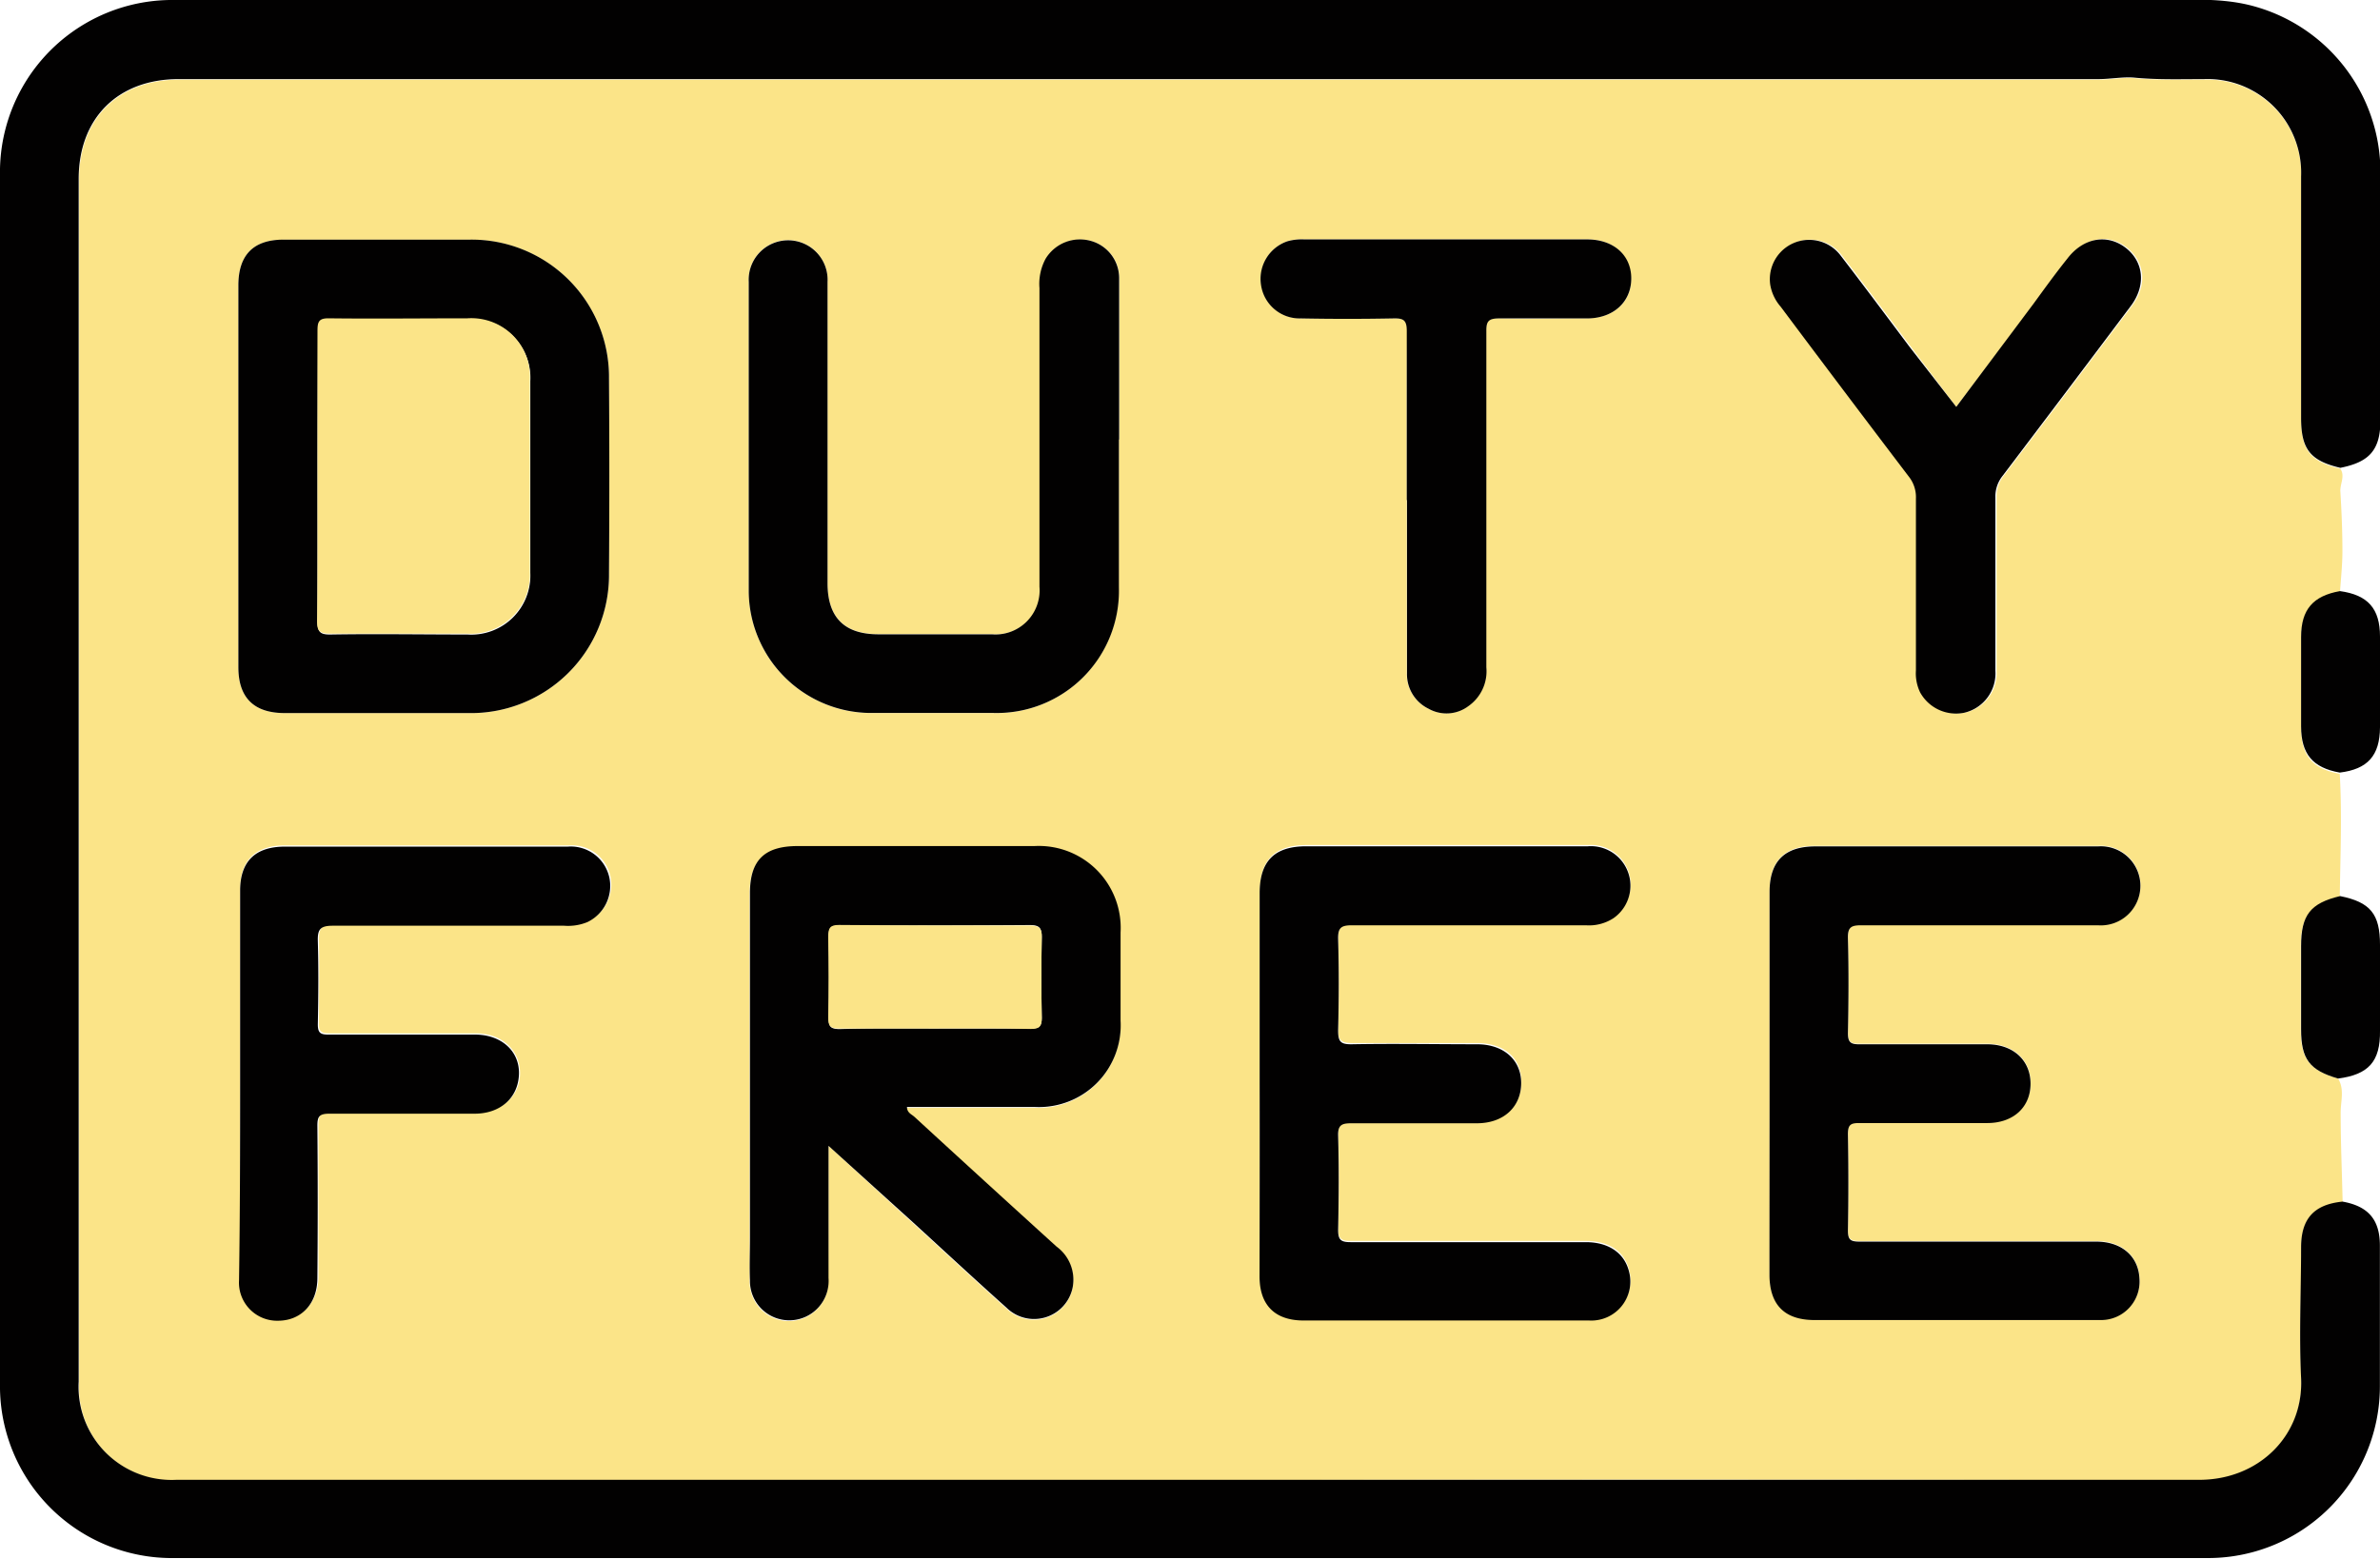
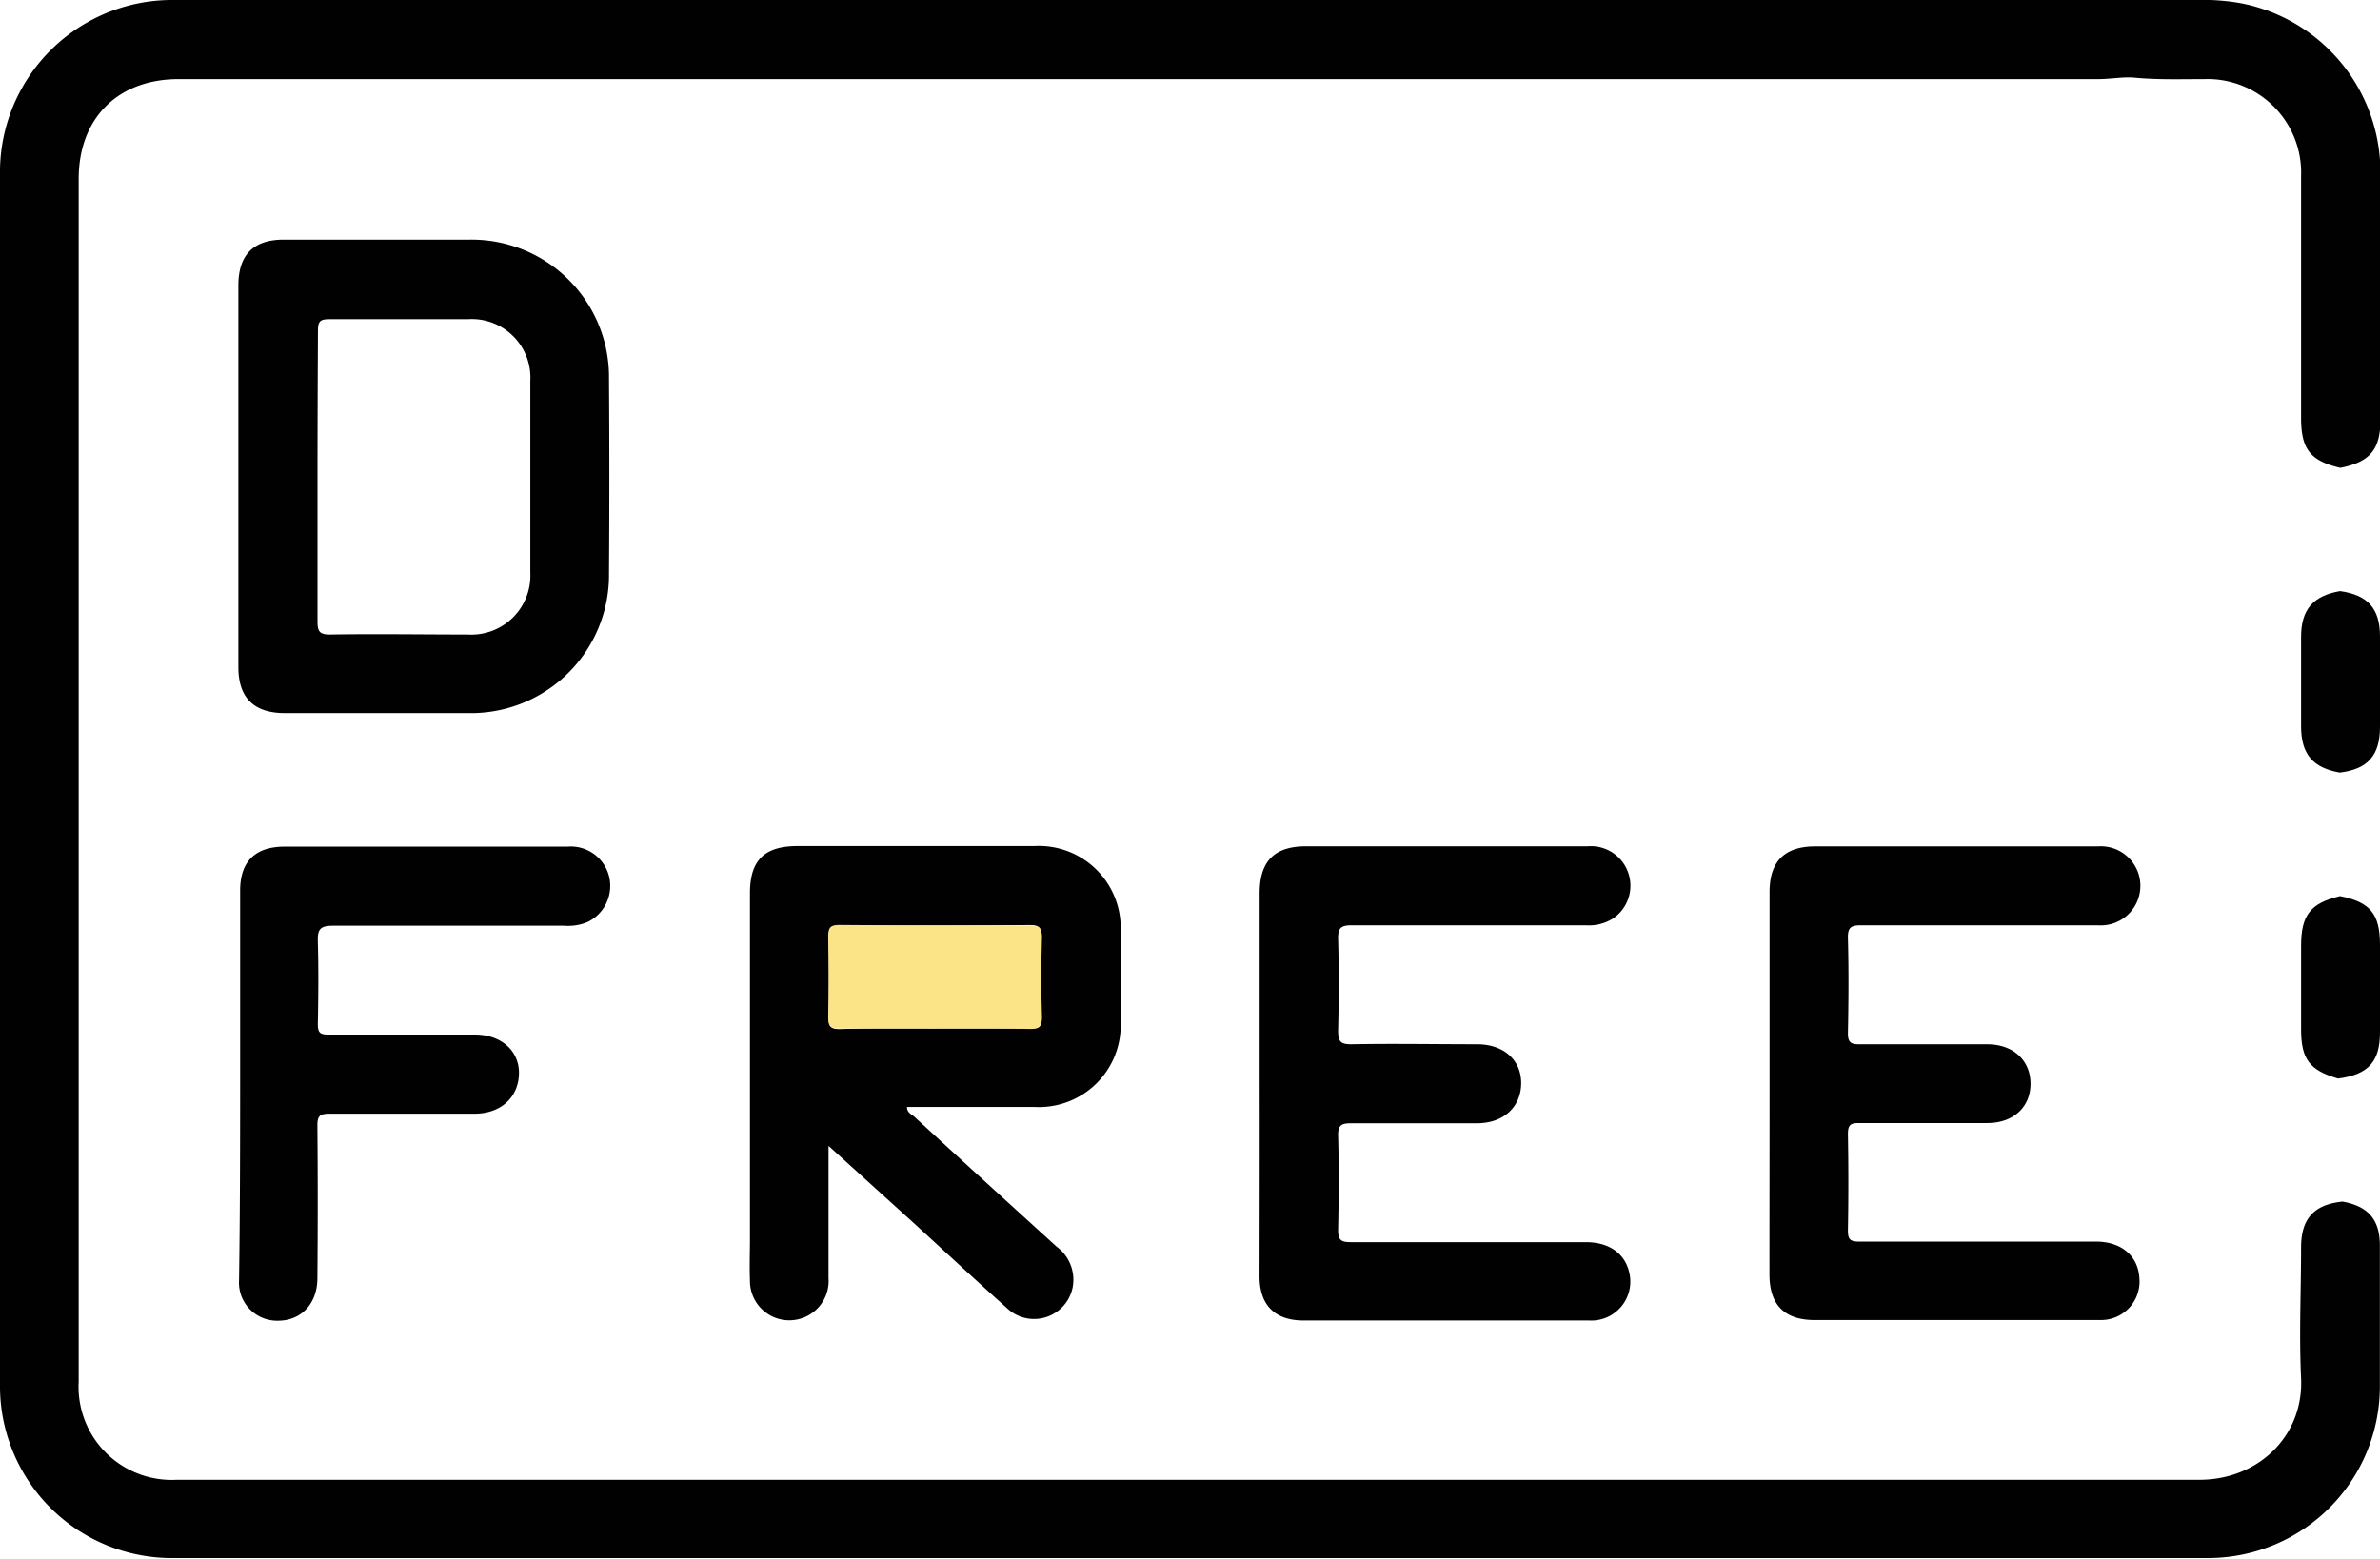
<svg xmlns="http://www.w3.org/2000/svg" viewBox="0 0 215.96 141.49">
  <defs>
    <style>.cls-1{fill:#fbe488;}.cls-2{fill:#020101;}</style>
  </defs>
  <g id="Layer_2" data-name="Layer 2">
    <g id="Layer_1-2" data-name="Layer 1">
-       <path class="cls-1" d="M212.16,97.89c.6,1,.22,2.08.23,3.14,0,2.69.12,5.39.18,8.08-2.58.26-3.75,1.54-3.76,4.15,0,4-.16,7.93,0,11.88.24,5.2-3.86,9.23-9.23,9.22q-48.48-.12-96.94,0H16.05a8.45,8.45,0,0,1-8.87-8.9q0-7.62,0-15.23,0-47,0-93.94c0-5.51,3.55-9.06,9.07-9.06q87.1,0,174.2,0c1.1,0,2.26-.23,3.29-.13,2.11.2,4.21.1,6.3.13A8.5,8.5,0,0,1,208.8,16v22c0,2.85.83,3.9,3.56,4.54.44.65,0,1.31,0,2,.11,1.83.19,3.65.19,5.48,0,1.25-.14,2.49-.22,3.74-2.45.43-3.52,1.68-3.53,4.16q0,4.06,0,8.13c0,2.5,1,3.74,3.51,4.18.21,3.74.05,7.47,0,11.21-2.71.65-3.54,1.72-3.54,4.54,0,2.52,0,5,0,7.55C208.8,96.13,209.56,97.14,212.16,97.89ZM75.18,104l7.64,7c2.83,2.59,5.64,5.2,8.5,7.76a3.57,3.57,0,0,0,6-1.83,3.72,3.72,0,0,0-1.45-3.71q-6.47-5.86-12.9-11.78c-.26-.24-.73-.37-.68-.9H93.84a7.42,7.42,0,0,0,7.81-7.84q0-4,0-8a7.43,7.43,0,0,0-7.82-7.84q-10.72,0-21.47,0c-3,0-4.34,1.29-4.34,4.28q0,15.66,0,31.31c0,1.28,0,2.56,0,3.84a3.57,3.57,0,1,0,7.13-.22C75.19,112.11,75.18,108.2,75.18,104ZM21.63,43.17V60.55q0,4.17,4.22,4.17c5.55,0,11.11,0,16.66,0A12.53,12.53,0,0,0,55.26,52.09q.06-8.87,0-17.74A12.47,12.47,0,0,0,42.61,21.76c-5.63,0-11.27,0-16.9,0-2.72,0-4.08,1.39-4.08,4.16Zm92.68,55.18c0,5.8,0,11.6,0,17.39,0,2.63,1.38,4,4,4h5.16c6.91,0,13.83,0,20.74,0a3.54,3.54,0,0,0,3.62-4.47c-.42-1.69-1.82-2.64-3.92-2.64-7.12,0-14.23,0-21.35,0-.91,0-1.13-.24-1.12-1.13.06-2.84.08-5.68,0-8.52,0-1,.35-1.15,1.22-1.14,3.8,0,7.59,0,11.39,0,2.45,0,4-1.44,4-3.65s-1.59-3.51-4-3.52c-3.8,0-7.6,0-11.4,0-1,0-1.24-.31-1.21-1.28.06-2.75.07-5.52,0-8.27,0-1,.27-1.25,1.25-1.25,7.08,0,14.15,0,21.23,0a4.07,4.07,0,0,0,2.5-.64,3.59,3.59,0,0,0-2.32-6.53q-12.78,0-25.55,0c-2.9,0-4.23,1.35-4.23,4.27Q114.3,89.72,114.31,98.35Zm46.26,0c0,5.76,0,11.52,0,17.27,0,2.76,1.36,4.14,4.11,4.14h26a3.49,3.49,0,0,0,3.46-3.78c-.1-2-1.62-3.34-3.92-3.34q-10.73,0-21.47,0c-.82,0-1.08-.2-1.06-1q.08-4.38,0-8.76c0-.82.26-1,1-1,3.88,0,7.76,0,11.64,0,2.37,0,3.93-1.44,3.93-3.57s-1.58-3.57-3.93-3.58c-3.88,0-7.76,0-11.64,0-.76,0-1-.17-1-1,.05-2.88.07-5.76,0-8.64,0-1,.3-1.17,1.21-1.16q10.74,0,21.47,0a3.59,3.59,0,1,0,0-7.16H164.69c-2.78,0-4.12,1.38-4.12,4.14C160.56,86.76,160.57,92.55,160.57,98.35Zm-59-58.46h0c0-4.88,0-9.75,0-14.63A3.5,3.5,0,0,0,99,21.87a3.65,3.65,0,0,0-4.06,1.59,4.8,4.8,0,0,0-.56,2.66q0,13.54,0,27.11A4,4,0,0,1,90,57.55H79.71c-3.1,0-4.62-1.53-4.62-4.64q0-13.66,0-27.35a3.58,3.58,0,1,0-7.15,0q0,14,0,28.07A11.12,11.12,0,0,0,79,64.72q5.58,0,11.15,0a11.09,11.09,0,0,0,11.36-11.38C101.54,48.85,101.53,44.37,101.53,39.89ZM21.79,98.23c0,6,0,11.92,0,17.87a3.46,3.46,0,0,0,3.58,3.66c2.07,0,3.51-1.55,3.53-3.87q0-6.9,0-13.79c0-.88.17-1.15,1.1-1.13,4.39,0,8.79,0,13.19,0,2.33,0,4-1.48,4-3.56s-1.63-3.62-4-3.62c-4.44,0-8.88,0-13.32,0-.72,0-.95-.18-.93-.93,0-2.51.06-5,0-7.55,0-1,.19-1.41,1.35-1.4,7,.06,14,0,21,0a4.6,4.6,0,0,0,2.11-.33,3.64,3.64,0,0,0,2-4,3.58,3.58,0,0,0-3.77-2.85H25.86c-2.69,0-4.07,1.36-4.07,4Zm155.72-61.3-4.09-5.42c-2.09-2.78-4.16-5.57-6.28-8.32a3.57,3.57,0,0,0-6.4,2.63,4.06,4.06,0,0,0,.95,2q5.81,7.71,11.62,15.41a3,3,0,0,1,.65,2c0,5.2,0,10.39,0,15.59a4,4,0,0,0,.38,2,3.72,3.72,0,0,0,4,1.85,3.66,3.66,0,0,0,2.83-3.81c0-5.24,0-10.47,0-15.71a3,3,0,0,1,.67-2q5.83-7.69,11.62-15.4c1.41-1.88,1.19-4-.51-5.31s-3.82-.85-5.24,1c-1,1.36-2.06,2.75-3.09,4.12Zm-49.86,8.46h0v2.52q0,6.6,0,13.19a3.47,3.47,0,0,0,1.95,3.21,3.31,3.31,0,0,0,3.62-.23,3.86,3.86,0,0,0,1.63-3.53c0-10.15,0-20.31,0-30.46,0-.9.16-1.23,1.15-1.2,2.68.08,5.36,0,8,0,2.43,0,4.06-1.49,4-3.63s-1.59-3.53-4-3.54H118.39a4.74,4.74,0,0,0-1.54.17,3.6,3.6,0,0,0-2.39,4,3.54,3.54,0,0,0,3.62,3q4.2.06,8.39,0c.9,0,1.22.15,1.21,1.14C127.62,35.16,127.65,40.28,127.65,45.39Z" />
      <path class="cls-2" d="M212.36,42.46c-2.73-.64-3.56-1.69-3.56-4.54V16A8.5,8.5,0,0,0,200,7.18c-2.09,0-4.19.07-6.3-.13-1-.1-2.19.13-3.29.13q-87.1,0-174.2,0c-5.52,0-9.07,3.55-9.07,9.06q0,47,0,93.94,0,7.61,0,15.23a8.45,8.45,0,0,0,8.87,8.9h86.62q48.46,0,96.94,0c5.37,0,9.47-4,9.23-9.22-.19-4,0-7.92,0-11.88,0-2.61,1.18-3.89,3.76-4.15,2.35.42,3.39,1.65,3.39,4v12.72a15.59,15.59,0,0,1-15.62,15.63q-29,0-58.06,0H15.83A15.6,15.6,0,0,1,0,125.57V15.92A15.63,15.63,0,0,1,15.85,0H195.68c3,0,6.07-.25,9.06.63A15.63,15.63,0,0,1,216,15.57q0,11.26,0,22.55C216,40.84,215,41.94,212.36,42.46Z" />
      <path class="cls-2" d="M212.16,97.89c-2.6-.75-3.36-1.76-3.36-4.47,0-2.52,0-5,0-7.55,0-2.82.83-3.89,3.54-4.54,2.74.55,3.62,1.62,3.62,4.43v7.78C216,96.35,214.92,97.53,212.16,97.89Z" />
      <path class="cls-2" d="M212.31,70.12c-2.46-.44-3.5-1.68-3.51-4.18q0-4.06,0-8.13c0-2.48,1.08-3.73,3.53-4.16,2.54.35,3.63,1.59,3.63,4.13q0,4.13,0,8.24C215.94,68.59,214.84,69.81,212.31,70.12Z" />
      <path class="cls-2" d="M75.18,104c0,4.2,0,8.11,0,12a3.57,3.57,0,1,1-7.13.22c-.05-1.28,0-2.56,0-3.84q0-15.66,0-31.31c0-3,1.31-4.28,4.34-4.28q10.74,0,21.47,0a7.43,7.43,0,0,1,7.82,7.84q0,4,0,8a7.42,7.42,0,0,1-7.81,7.84H82.3c0,.53.42.66.68.9q6.43,5.91,12.9,11.78a3.72,3.72,0,0,1,1.45,3.71,3.57,3.57,0,0,1-6,1.83c-2.86-2.56-5.67-5.17-8.5-7.76Zm9.6-10.65c2.92,0,5.83,0,8.75,0,.81,0,1-.25,1-1q-.07-3.66,0-7.31c0-.85-.25-1.08-1.08-1.08C87.7,84,82,84,76.19,84c-.88,0-1,.29-1,1.09q.07,3.66,0,7.31c0,.78.18,1,1,1C79,93.32,81.91,93.35,84.78,93.35Z" />
      <path class="cls-2" d="M21.63,43.17V25.91c0-2.77,1.36-4.15,4.08-4.16,5.63,0,11.27,0,16.9,0A12.47,12.47,0,0,1,55.26,34.35q.06,8.86,0,17.74A12.53,12.53,0,0,1,42.51,64.72c-5.55,0-11.11,0-16.66,0q-4.22,0-4.22-4.17Zm7.18,0c0,4.4,0,8.8,0,13.2,0,.88.13,1.23,1.14,1.22,4.16-.07,8.32,0,12.48,0a5.36,5.36,0,0,0,5.69-5.61c0-5.8,0-11.59,0-17.39a5.32,5.32,0,0,0-5.67-5.62c-4.2,0-8.4,0-12.6,0-.85,0-1,.25-1,1.07C28.83,34.36,28.81,38.76,28.81,43.16Z" />
      <path class="cls-2" d="M114.3,98.35V81.08c0-2.92,1.33-4.27,4.23-4.27q12.78,0,25.55,0a3.59,3.59,0,0,1,2.32,6.53,4.07,4.07,0,0,1-2.5.64c-7.08,0-14.15,0-21.23,0-1,0-1.27.24-1.25,1.25.08,2.75.07,5.52,0,8.27,0,1,.18,1.29,1.21,1.28,3.8-.07,7.6,0,11.4,0,2.39,0,4,1.4,4,3.52s-1.54,3.64-4,3.65c-3.8,0-7.59,0-11.39,0-.87,0-1.25.13-1.22,1.14.08,2.84.06,5.68,0,8.52,0,.89.21,1.13,1.12,1.13,7.12,0,14.23,0,21.35,0,2.1,0,3.5,1,3.92,2.64a3.54,3.54,0,0,1-3.62,4.47c-6.91,0-13.83,0-20.74,0h-5.16c-2.6,0-4-1.39-4-4C114.3,110,114.31,104.15,114.3,98.35Z" />
      <path class="cls-2" d="M160.57,98.35c0-5.8,0-11.59,0-17.39,0-2.76,1.34-4.13,4.12-4.14h25.67a3.59,3.59,0,1,1,0,7.16q-10.74,0-21.47,0c-.91,0-1.23.17-1.21,1.16.08,2.88.06,5.76,0,8.64,0,.81.25,1,1,1,3.88,0,7.76,0,11.64,0,2.35,0,3.93,1.45,3.93,3.58s-1.56,3.57-3.93,3.57c-3.88,0-7.76,0-11.64,0-.75,0-1,.16-1,1q.08,4.38,0,8.76c0,.84.24,1,1.06,1q10.74,0,21.47,0c2.3,0,3.82,1.32,3.92,3.34a3.49,3.49,0,0,1-3.46,3.78h-26c-2.75,0-4.11-1.38-4.11-4.14C160.56,109.87,160.57,104.11,160.57,98.35Z" />
-       <path class="cls-2" d="M101.53,39.89c0,4.48,0,9,0,13.44A11.09,11.09,0,0,1,90.17,64.71q-5.57,0-11.15,0A11.12,11.12,0,0,1,67.94,53.65q0-14,0-28.07a3.58,3.58,0,1,1,7.15,0q0,13.68,0,27.35c0,3.11,1.52,4.64,4.62,4.64H90a4,4,0,0,0,4.32-4.32q0-13.56,0-27.11a4.8,4.8,0,0,1,.56-2.66A3.65,3.65,0,0,1,99,21.87a3.5,3.5,0,0,1,2.55,3.39c0,4.88,0,9.75,0,14.63Z" />
      <path class="cls-2" d="M21.79,98.23V80.84c0-2.67,1.38-4,4.07-4H51.53a3.58,3.58,0,0,1,3.77,2.85,3.64,3.64,0,0,1-2,4,4.6,4.6,0,0,1-2.11.33c-7,0-14,0-21,0-1.16,0-1.38.36-1.35,1.4.07,2.52.05,5,0,7.55,0,.75.21.93.93.93,4.44,0,8.88,0,13.32,0,2.41,0,4.08,1.51,4,3.62s-1.67,3.55-4,3.56c-4.4,0-8.8,0-13.19,0-.93,0-1.11.25-1.1,1.13q.06,6.9,0,13.79c0,2.32-1.46,3.85-3.53,3.87a3.46,3.46,0,0,1-3.58-3.66C21.78,110.15,21.79,104.19,21.79,98.23Z" />
-       <path class="cls-2" d="M177.51,36.93l7-9.35c1-1.37,2-2.76,3.09-4.12,1.42-1.86,3.56-2.26,5.24-1s1.92,3.43.51,5.31q-5.79,7.71-11.62,15.4a3,3,0,0,0-.67,2c0,5.24,0,10.47,0,15.71a3.66,3.66,0,0,1-2.83,3.81,3.72,3.72,0,0,1-4-1.85,4,4,0,0,1-.38-2c0-5.2,0-10.39,0-15.59a3,3,0,0,0-.65-2q-5.84-7.68-11.62-15.41a4.06,4.06,0,0,1-.95-2,3.57,3.57,0,0,1,6.4-2.63c2.12,2.75,4.19,5.54,6.28,8.32Z" />
-       <path class="cls-2" d="M127.65,45.39c0-5.11,0-10.23,0-15.35,0-1-.31-1.16-1.21-1.14q-4.18.08-8.39,0a3.54,3.54,0,0,1-3.62-3,3.6,3.6,0,0,1,2.39-4,4.74,4.74,0,0,1,1.54-.17h25.66c2.39,0,4,1.42,4,3.54s-1.6,3.62-4,3.63c-2.67,0-5.35,0-8,0-1,0-1.16.3-1.15,1.2,0,10.15,0,20.31,0,30.46a3.86,3.86,0,0,1-1.63,3.53,3.31,3.31,0,0,1-3.62.23,3.47,3.47,0,0,1-1.95-3.21q0-6.59,0-13.19V45.39Z" />
      <path class="cls-1" d="M84.78,93.35c-2.87,0-5.75,0-8.63,0-.81,0-1-.23-1-1q.07-3.64,0-7.31c0-.8.15-1.1,1-1.09C82,84,87.7,84,93.45,84c.83,0,1.1.23,1.08,1.08q-.07,3.64,0,7.31c0,.77-.19,1-1,1C90.61,93.32,87.7,93.35,84.78,93.35Z" />
-       <path class="cls-1" d="M28.81,43.16c0-4.4,0-8.8,0-13.2,0-.82.19-1.07,1-1.07,4.2.05,8.4,0,12.6,0a5.32,5.32,0,0,1,5.67,5.62c0,5.8,0,11.59,0,17.39a5.36,5.36,0,0,1-5.69,5.61c-4.16,0-8.32,0-12.48,0-1,0-1.15-.34-1.14-1.22C28.83,52,28.81,47.56,28.81,43.16Z" />
    </g>
  </g>
</svg>